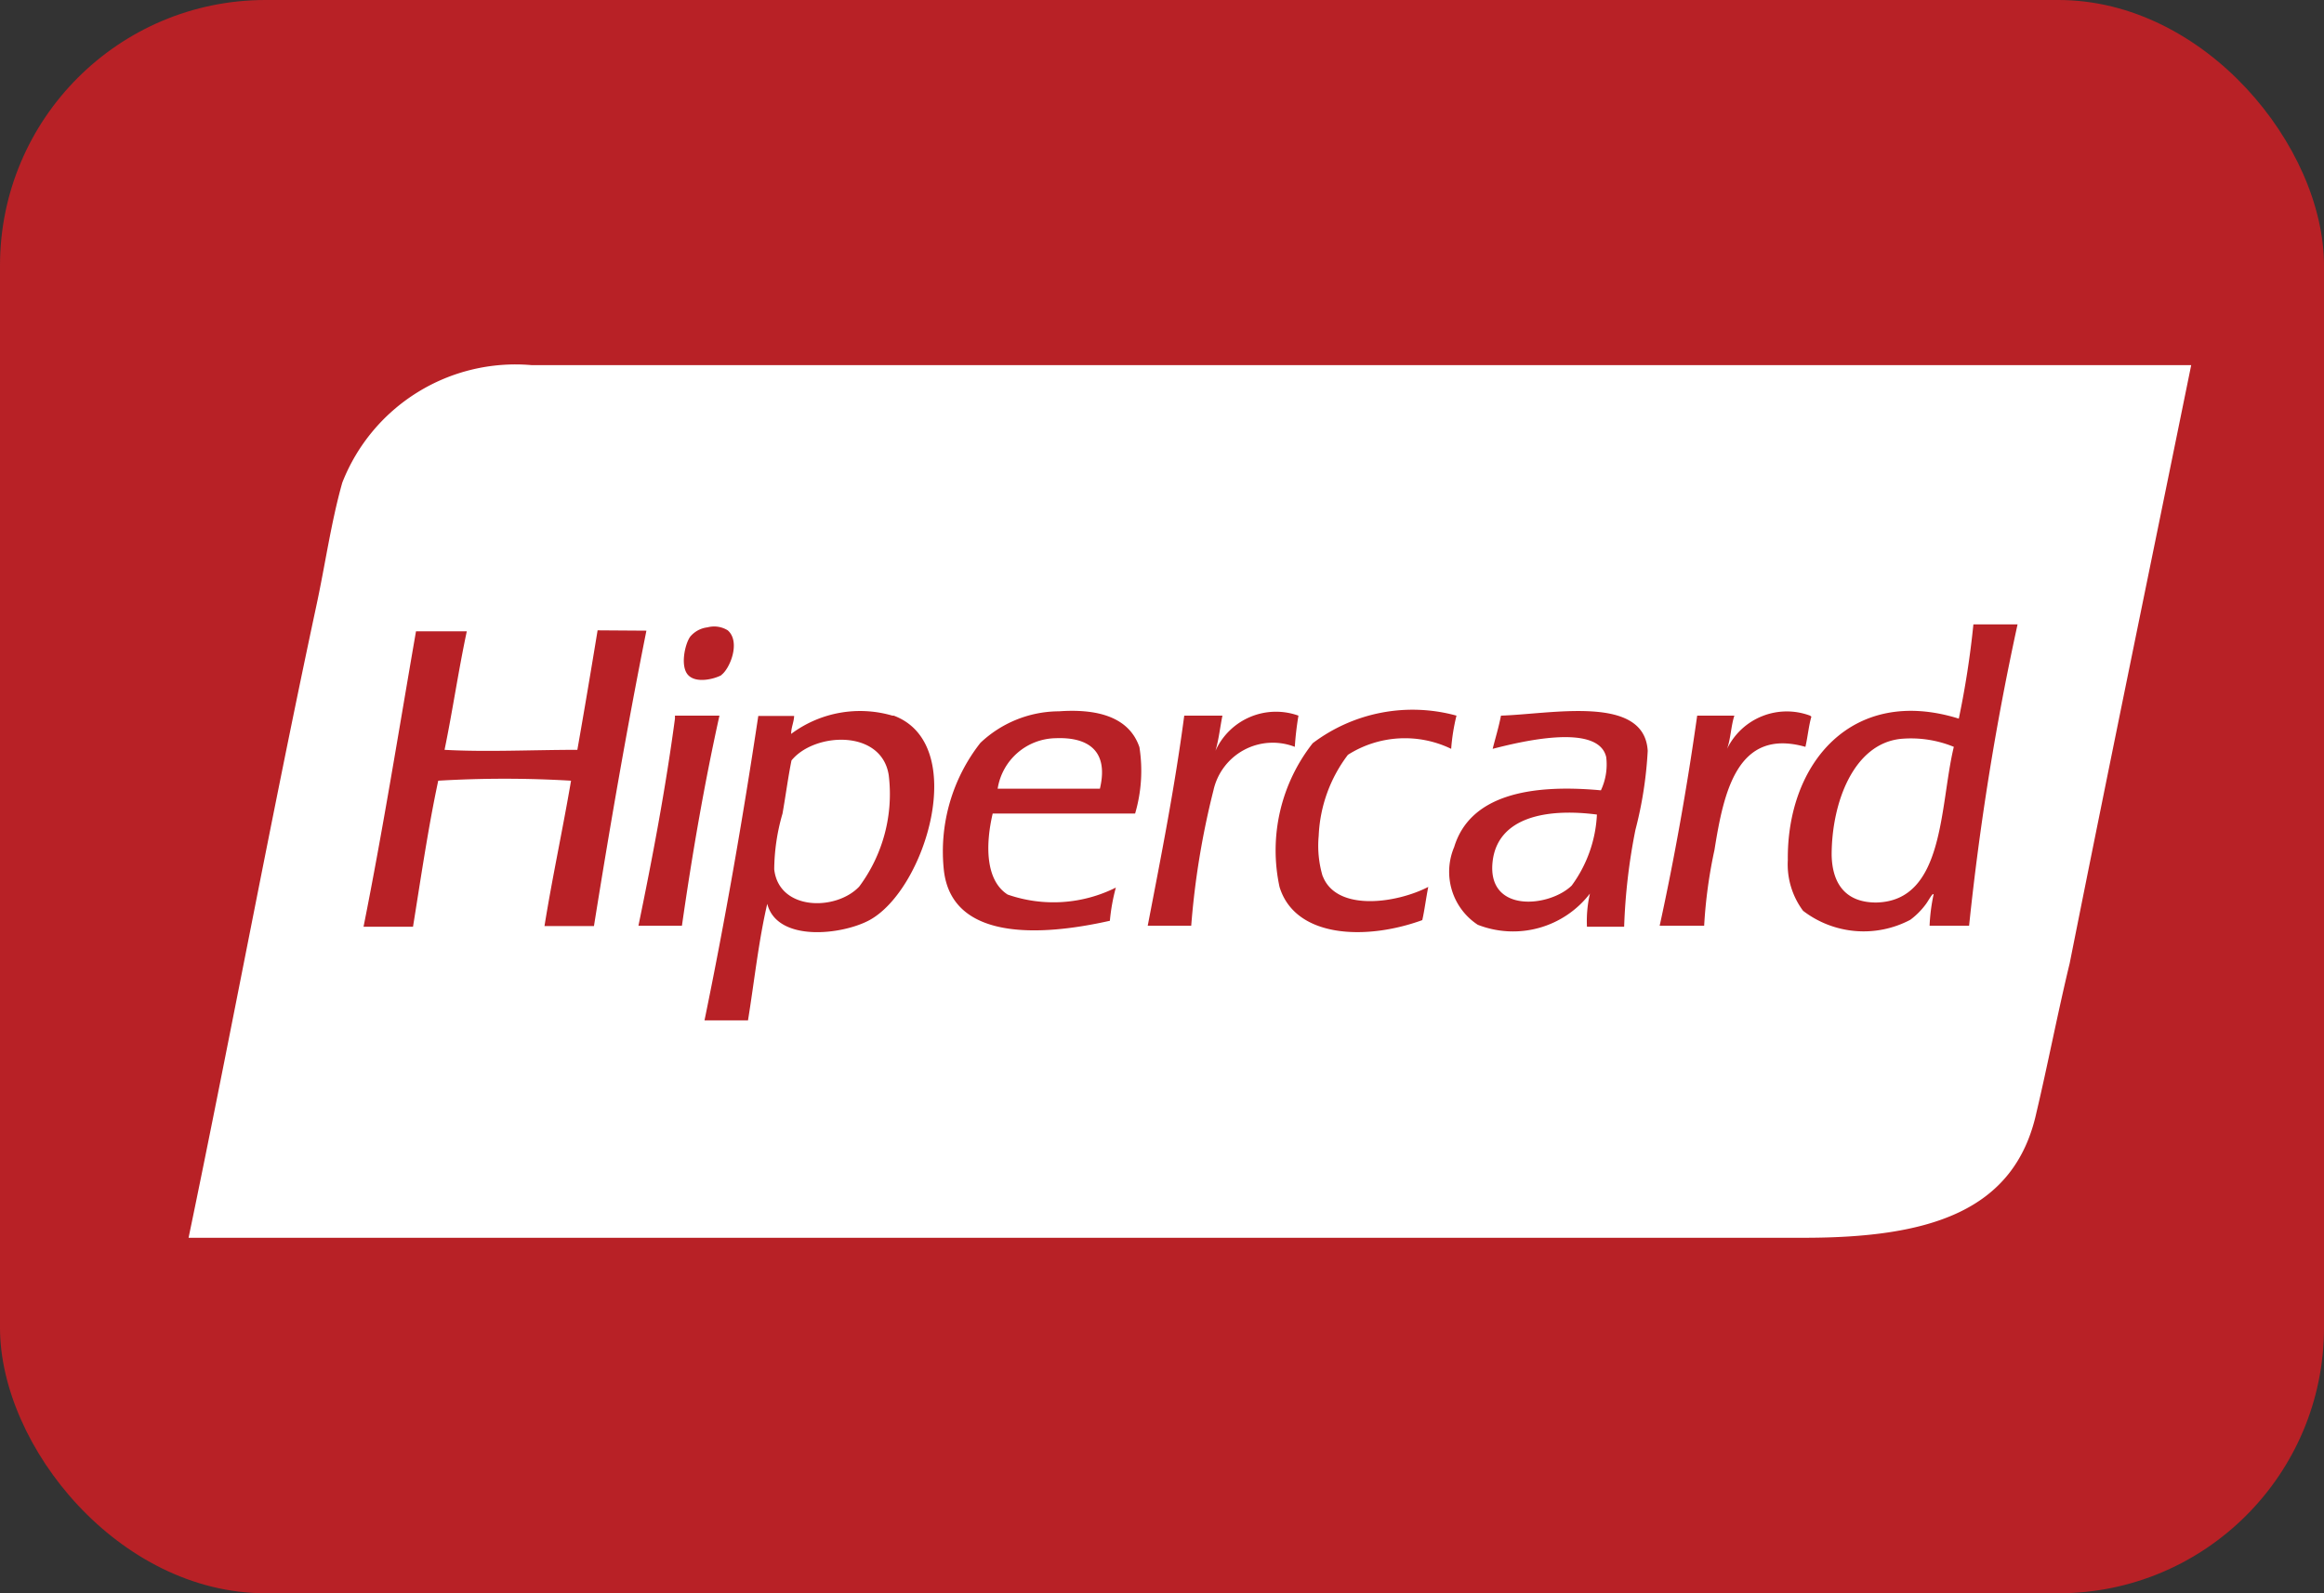
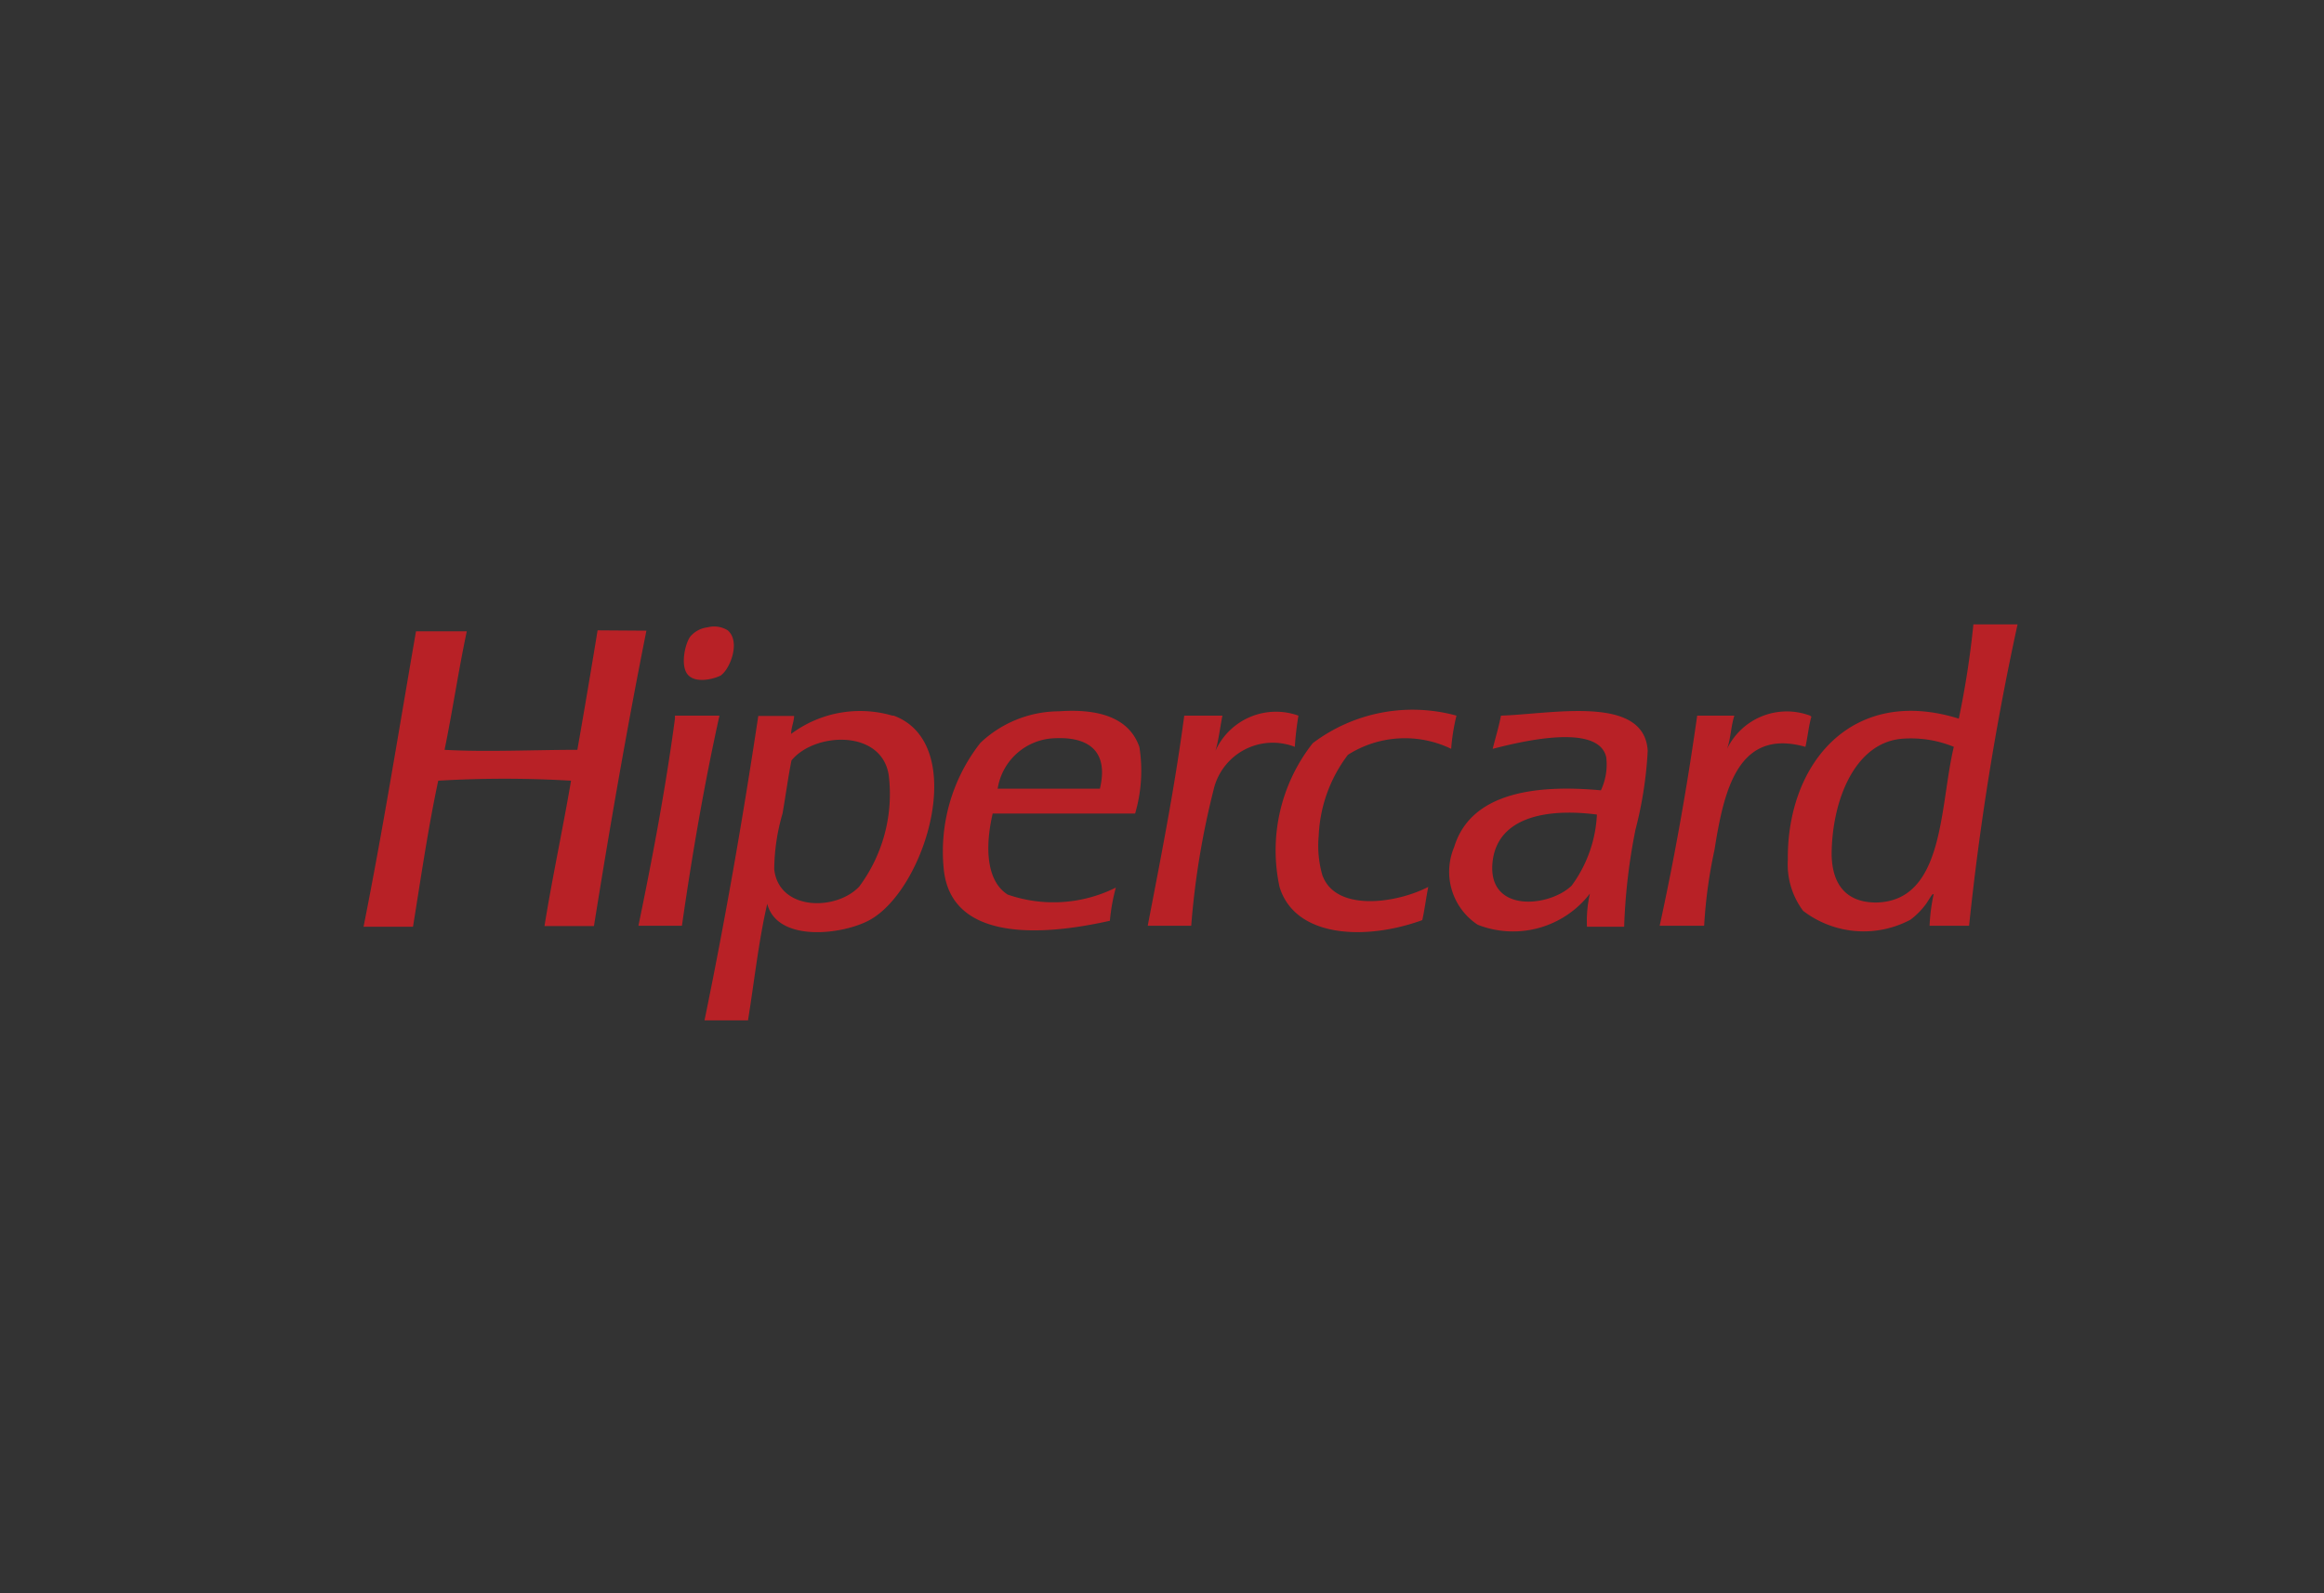
<svg xmlns="http://www.w3.org/2000/svg" id="hipercard" width="35" height="24" viewBox="0 0 35 24">
  <rect x="0" y="0" width="35" height="24" fill="#333333" stroke="none" />
  <g id="jcb">
    <g id="elo">
      <g id="jcb-2" data-name="jcb">
-         <rect id="Retângulo_42" data-name="Retângulo 42" width="35" height="24" rx="4" fill="#b82126" />
-       </g>
-       <path id="Caminho_121" data-name="Caminho 121" d="M13.95,11h-3.1A2.8,2.8,0,0,0,8,12.77c-.17.6-.26,1.255-.395,1.875-.675,3.155-1.275,6.4-1.92,9.5H30.015c1.885,0,3.175-.395,3.5-1.89.165-.695.32-1.5.5-2.245.6-3.01,1.21-5.965,1.83-9.01H13.95" transform="translate(-2.845 -5.5)" fill="#fff" />
+         </g>
      <path id="Caminho_122" data-name="Caminho 122" d="M29.145,22.745c-.34.33-1.285.42-1.19-.37.08-.655.8-.8,1.57-.7a1.965,1.965,0,0,1-.38,1.07Zm-1.065-2.56c-.035.18-.085.34-.125.5.39-.1,1.59-.4,1.71.125a.915.915,0,0,1-.08.5c-1.085-.1-1.975.08-2.21.855a.955.955,0,0,0,.355,1.17,1.46,1.46,0,0,0,1.69-.47,1.84,1.84,0,0,0-.045.5h.56a8.914,8.914,0,0,1,.17-1.46,5.955,5.955,0,0,0,.185-1.19C30.24,19.865,28.855,20.16,28.08,20.185ZM33.73,23c-.44,0-.66-.26-.67-.715,0-.79.33-1.675,1.04-1.75a1.7,1.7,0,0,1,.8.12C34.685,21.545,34.765,22.98,33.73,23Zm1.465-4.19a13.581,13.581,0,0,1-.22,1.42c-1.605-.5-2.59.67-2.575,2.13a1.17,1.17,0,0,0,.23.765,1.5,1.5,0,0,0,1.615.135,1.115,1.115,0,0,0,.23-.23c.04-.05.11-.19.12-.15a2.806,2.806,0,0,0-.06.47h.595a41.206,41.206,0,0,1,.73-4.54Zm-16.78,3.95c-.35.37-1.21.365-1.28-.26a3.08,3.08,0,0,1,.125-.84c.05-.285.085-.555.135-.8.345-.425,1.36-.475,1.465.225A2.335,2.335,0,0,1,18.415,22.76Zm.5-2.575a1.735,1.735,0,0,0-1.525.275h0c0-.1.04-.17.045-.27h-.54c-.235,1.56-.5,3.08-.81,4.585h.655c.095-.585.16-1.2.29-1.755.15.58,1.125.47,1.54.245.85-.465,1.505-2.655.365-3.08Zm3.11,1.1H20.5a.9.9,0,0,1,.87-.76c.47-.02.81.17.67.76ZM21.4,20.12a1.73,1.73,0,0,0-1.16.475,2.65,2.65,0,0,0-.55,1.92c.12,1.055,1.435,1,2.5.76a2.877,2.877,0,0,1,.09-.5,2.1,2.1,0,0,1-1.63.105c-.335-.215-.335-.75-.225-1.22H22.57a2.285,2.285,0,0,0,.065-1c-.16-.47-.66-.58-1.215-.54Zm-5.76.065v.045c-.145,1.08-.34,2.1-.55,3.12h.655c.155-1.085.34-2.15.565-3.165Zm17.095,0a1,1,0,0,0-1.25.5c.055-.15.06-.35.11-.5h-.56q-.23,1.63-.565,3.165h.67a7.27,7.27,0,0,1,.155-1.14c.14-.88.345-1.845,1.37-1.555.035-.15.05-.32.09-.455Zm-7.34,2.42a1.605,1.605,0,0,1-.06-.61,2.165,2.165,0,0,1,.44-1.22,1.6,1.6,0,0,1,1.555-.09,2.987,2.987,0,0,1,.08-.5,2.494,2.494,0,0,0-2.165.415,2.61,2.61,0,0,0-.5,2.165c.235.77,1.3.81,2.15.5.035-.155.055-.325.09-.5C26.5,23.015,25.6,23.14,25.395,22.6Zm-.365-2.42a1,1,0,0,0-1.25.53c.05-.165.07-.36.105-.53H23.31c-.145,1.095-.35,2.125-.55,3.165h.655a12.145,12.145,0,0,1,.335-2.04.915.915,0,0,1,1.225-.655A4.649,4.649,0,0,1,25.03,20.185ZM14.475,18.9c-.1.61-.2,1.205-.305,1.8-.68,0-1.37.035-2,0,.12-.58.21-1.2.335-1.785H11.74c-.26,1.5-.5,3-.79,4.45h.745c.12-.745.23-1.5.38-2.2a16.9,16.9,0,0,1,2,0c-.125.735-.28,1.445-.4,2.19h.745c.24-1.5.5-3,.79-4.45Zm1.86.675c.13-.09.3-.5.1-.675a.39.39,0,0,0-.305-.045.4.4,0,0,0-.26.14c-.08.11-.155.45-.03.58s.4.055.5,0Z" transform="translate(-5.475 -9.405)" fill="#b82126" />
    </g>
  </g>
</svg>